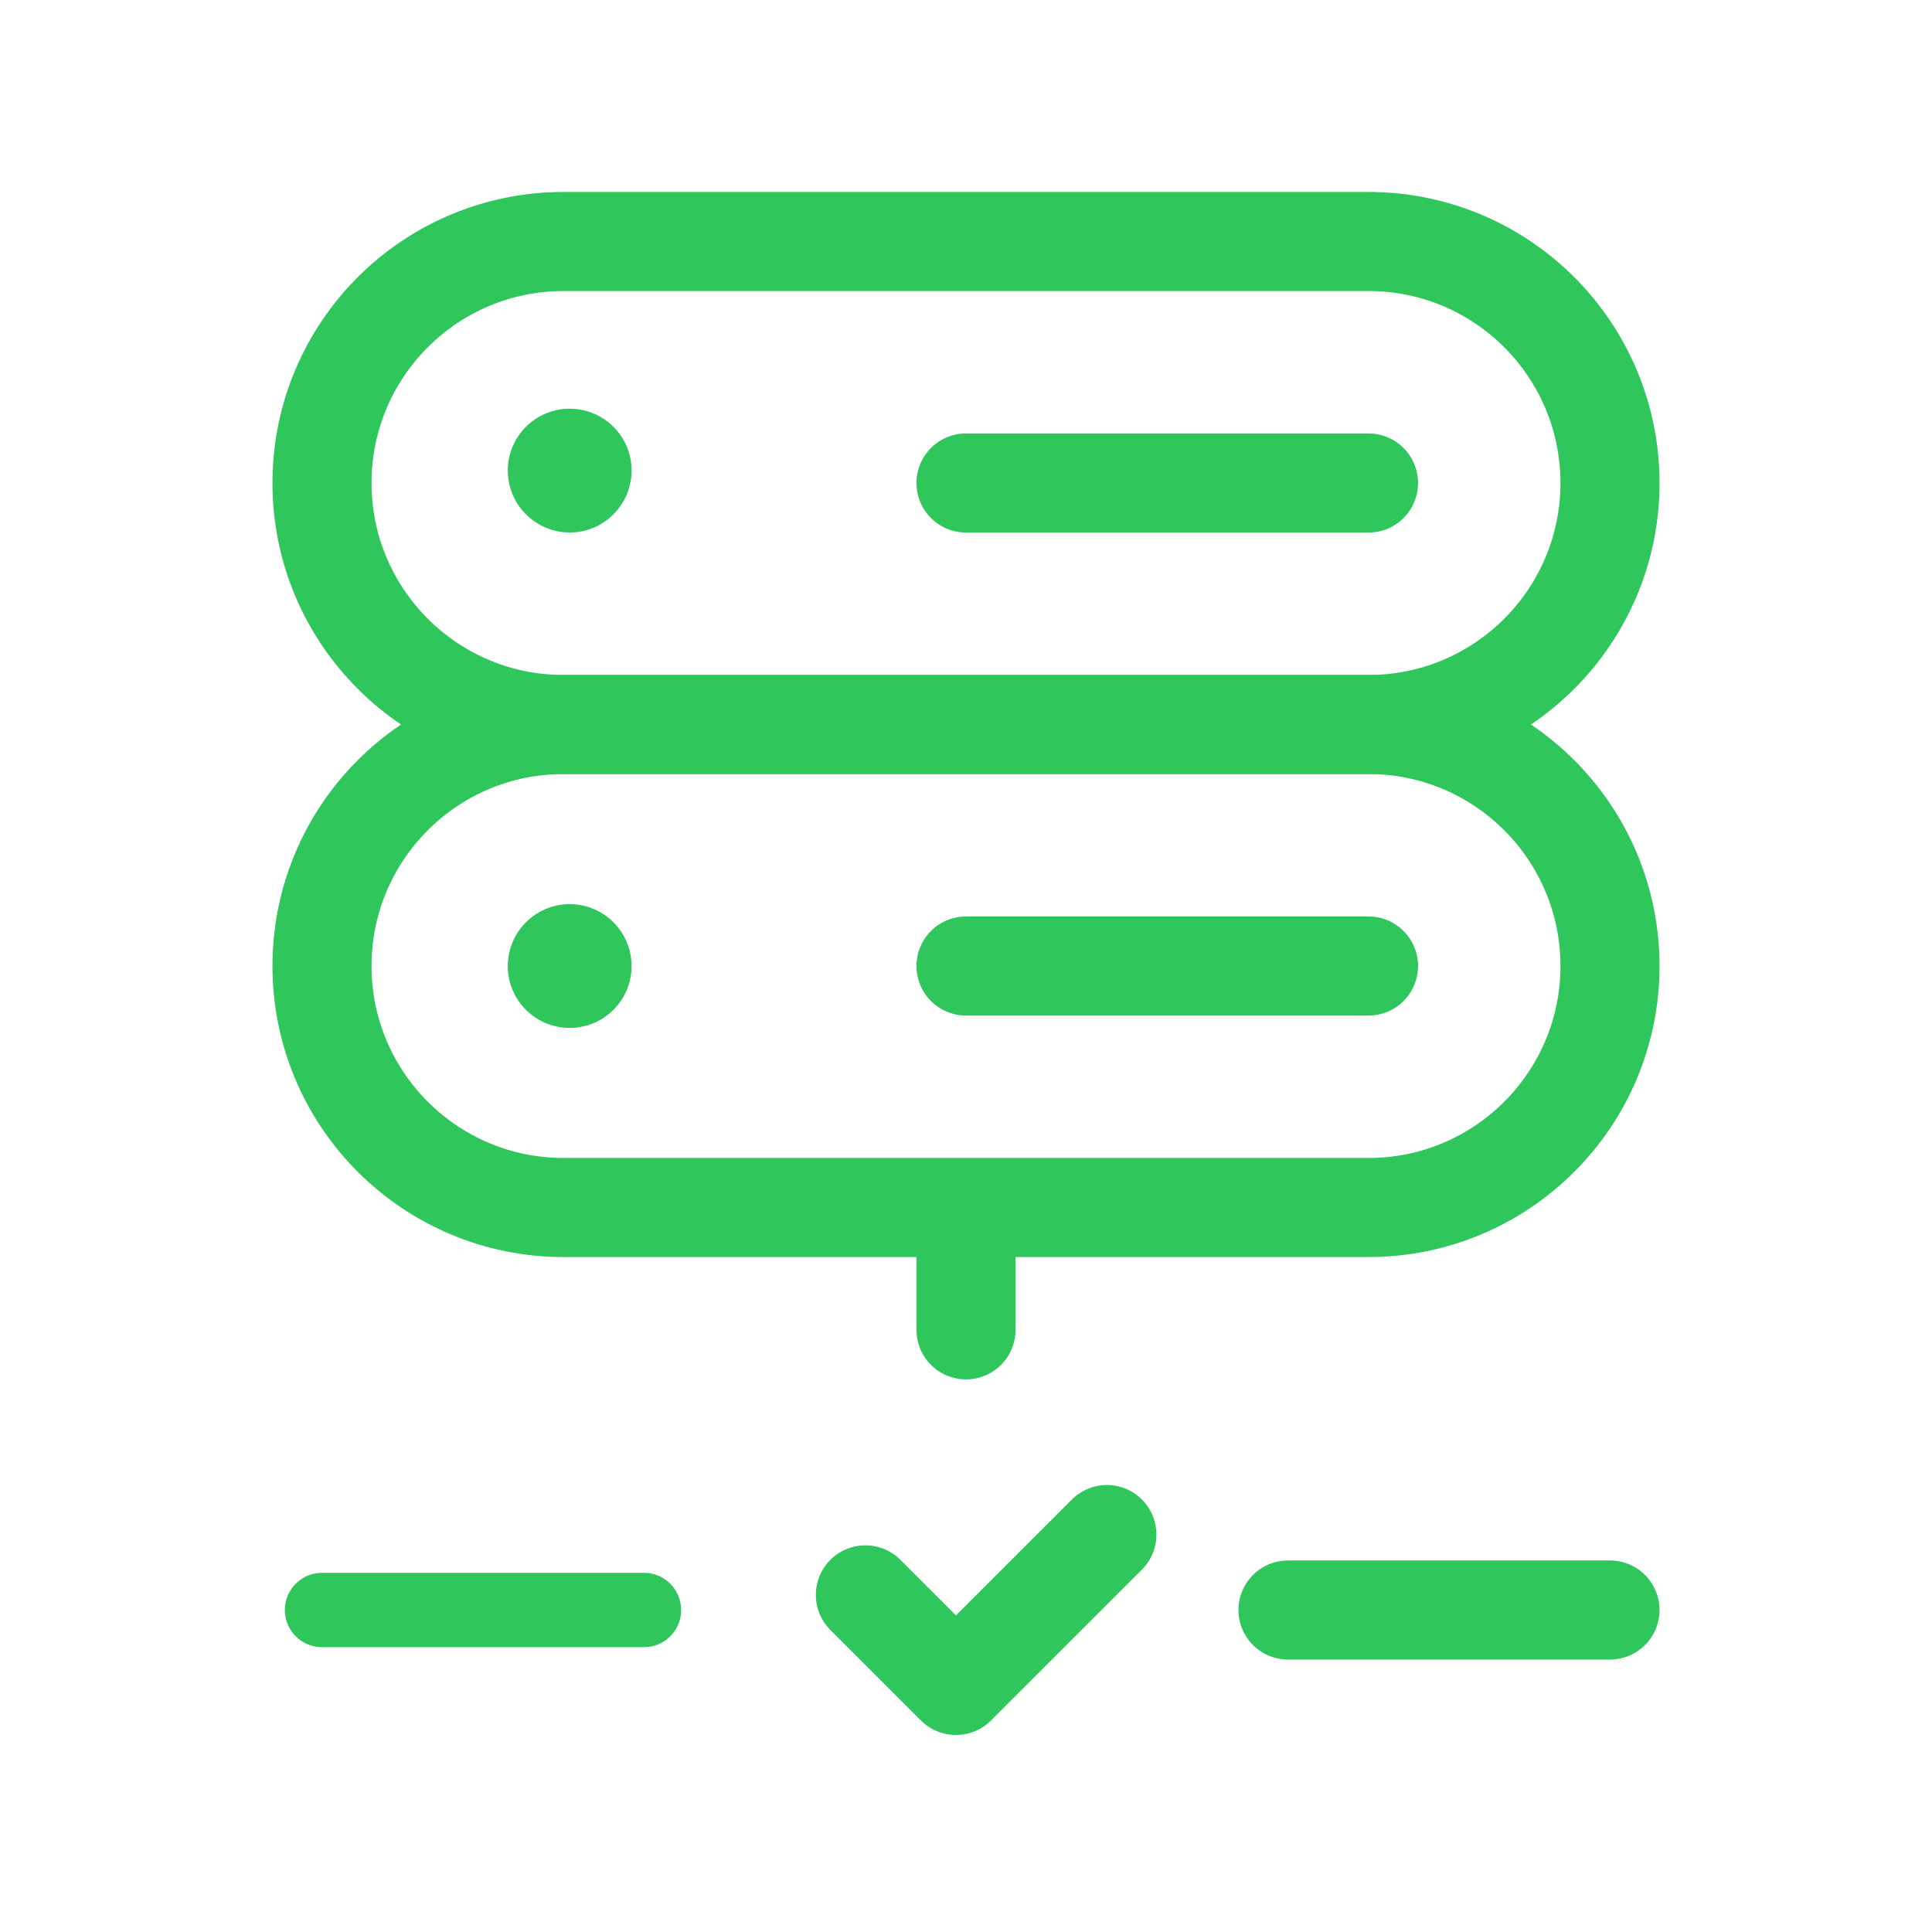
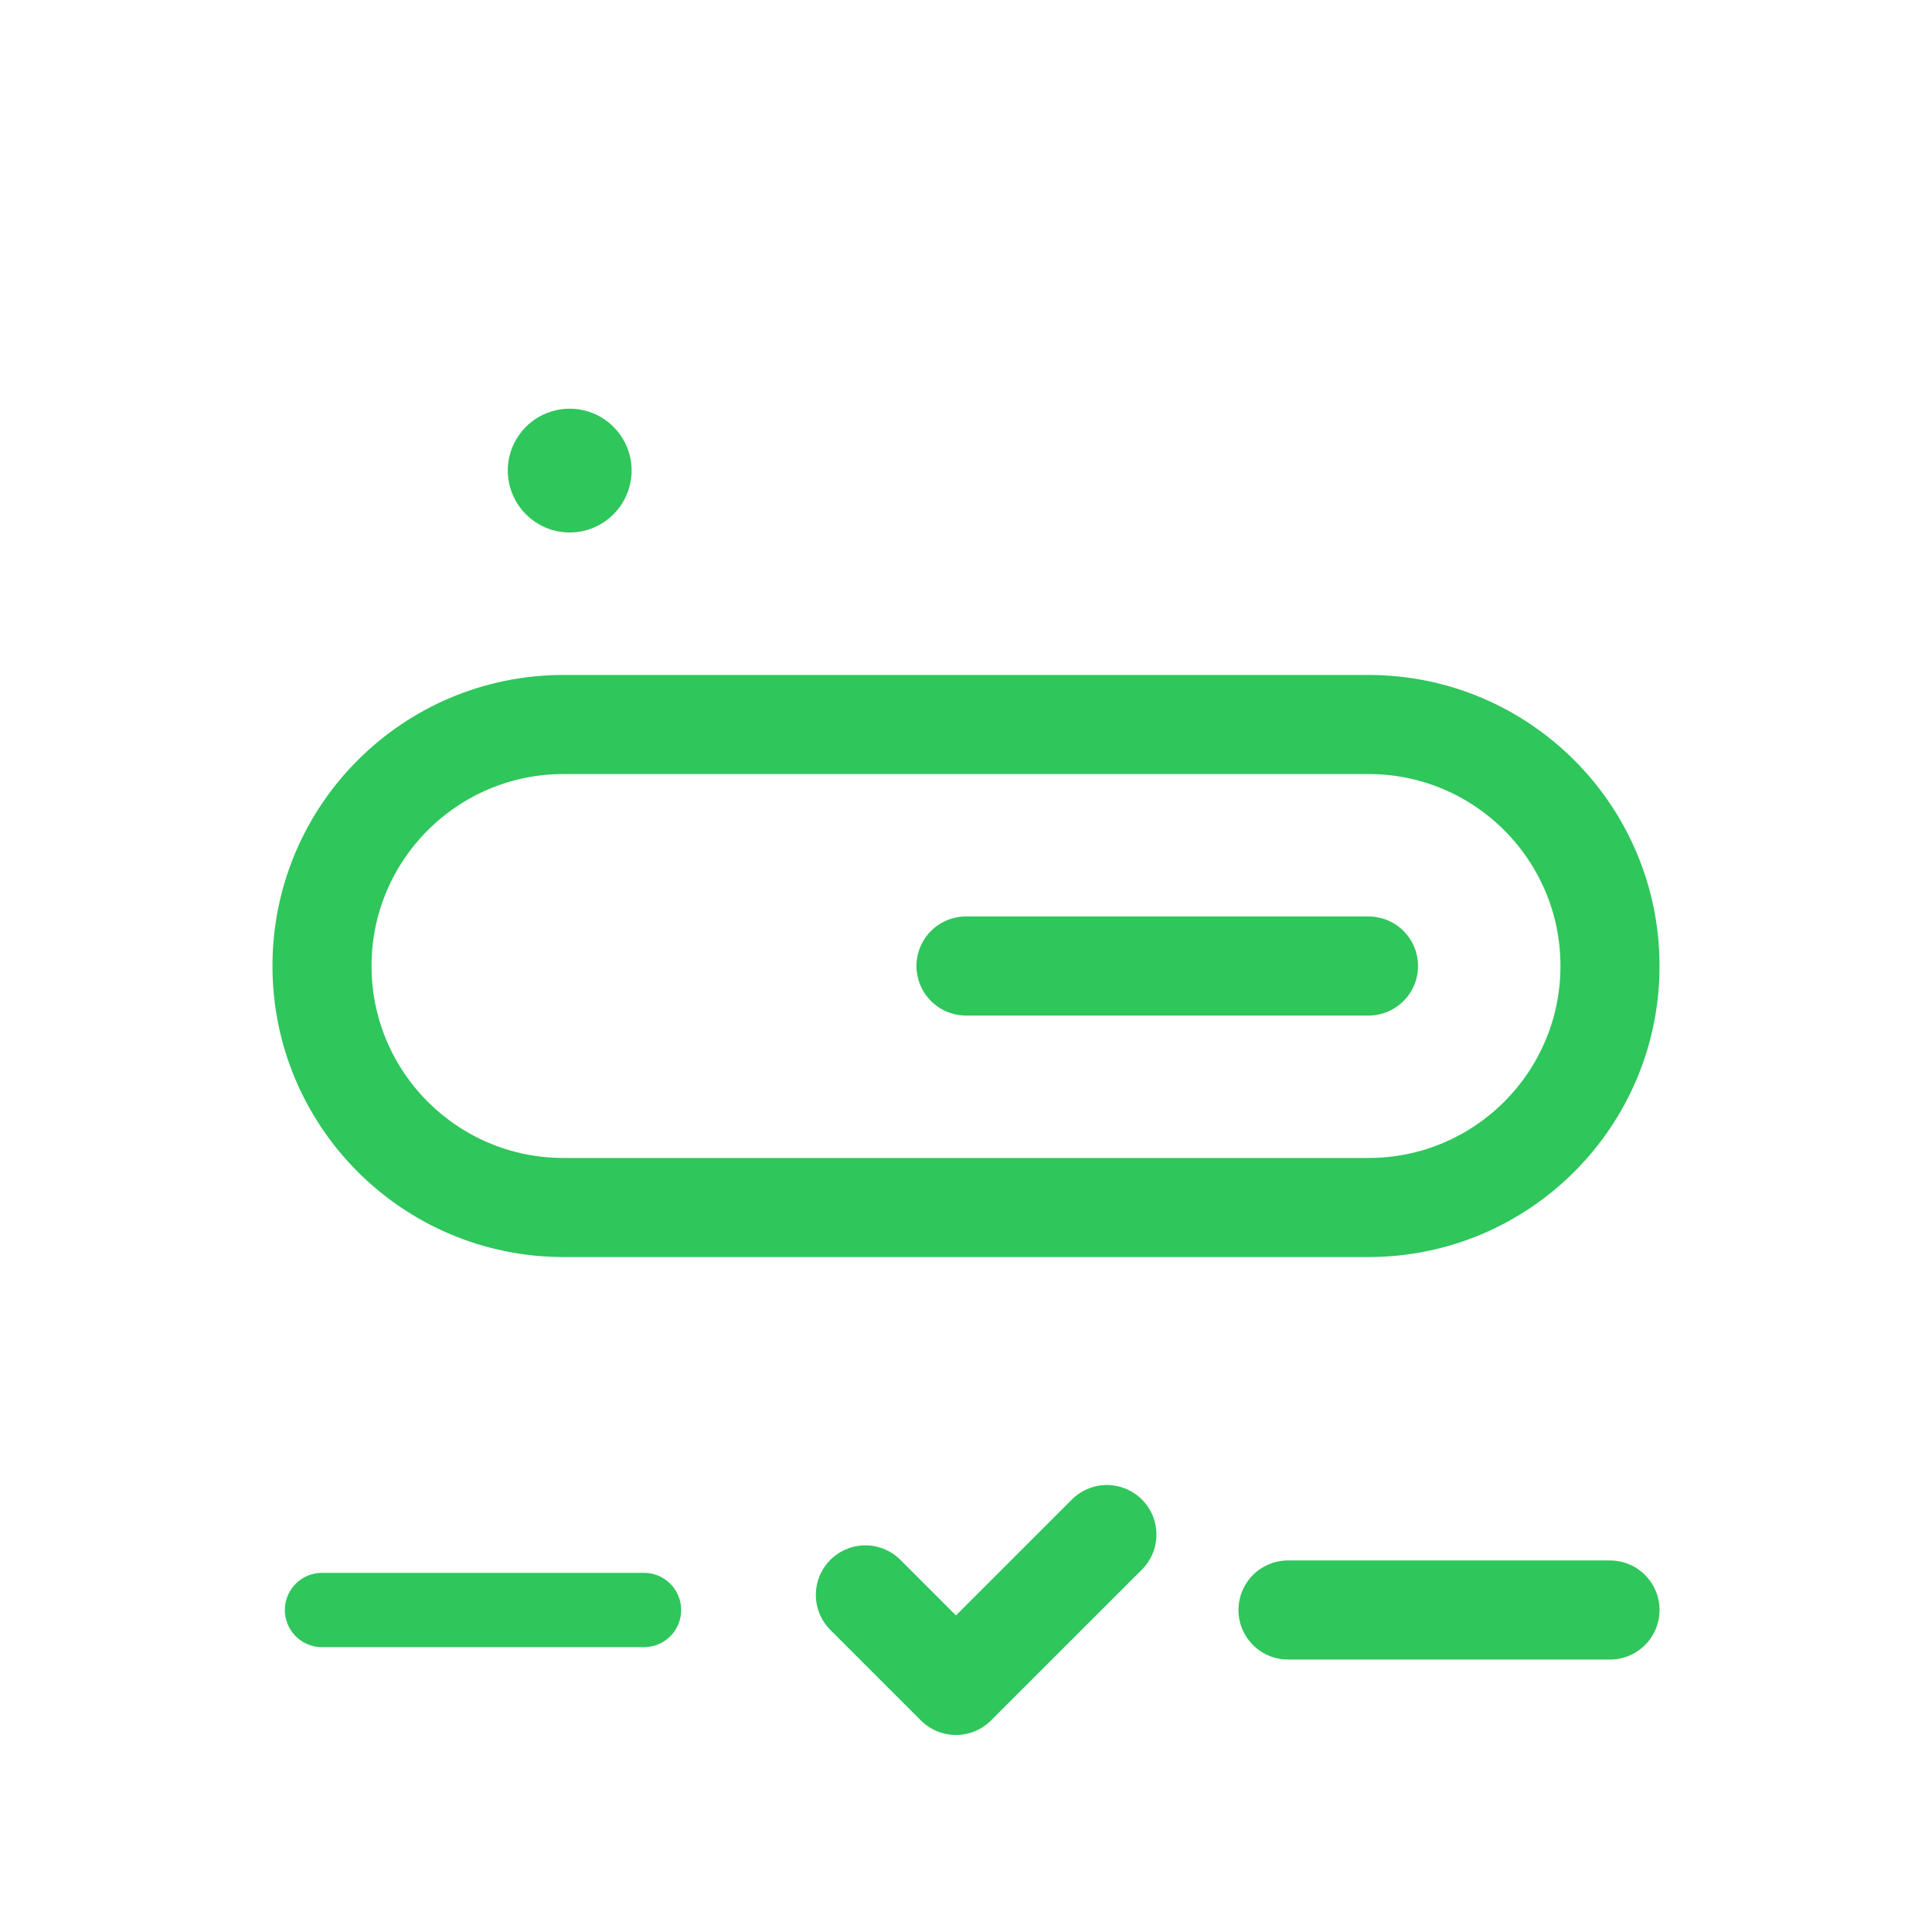
<svg xmlns="http://www.w3.org/2000/svg" width="39" height="39" viewBox="0 0 39 39" fill="none">
  <g clip-path="url(#clip0_1_1640)">
-     <path d="M19.5 24.407V26.845" stroke="#2FC65C" stroke-width="2" stroke-linecap="round" stroke-linejoin="round" />
-     <path d="M19.5 9.75H27.625" stroke="#2FC65C" stroke-width="2" stroke-linecap="round" stroke-linejoin="round" />
    <path d="M11.854 9.851C11.924 9.781 11.971 9.692 11.99 9.596C12.01 9.499 12 9.399 11.962 9.308C11.924 9.217 11.86 9.139 11.778 9.084C11.696 9.029 11.599 9 11.5 9C11.401 9 11.304 9.029 11.222 9.084C11.14 9.139 11.076 9.217 11.038 9.308C11 9.399 10.99 9.499 11.01 9.596C11.029 9.692 11.076 9.781 11.146 9.851C11.192 9.898 11.247 9.936 11.308 9.961C11.369 9.987 11.434 10 11.5 10C11.566 10 11.631 9.987 11.692 9.961C11.753 9.936 11.808 9.898 11.854 9.851Z" fill="#2FC65C" stroke="#2FC65C" stroke-width="1.5" stroke-linecap="round" stroke-linejoin="round" />
    <path d="M19.5 19.5H27.625" stroke="#2FC65C" stroke-width="2" stroke-linecap="round" stroke-linejoin="round" />
-     <path d="M11.854 19.149C11.924 19.219 11.971 19.308 11.99 19.404C12.01 19.501 12 19.601 11.962 19.692C11.924 19.783 11.86 19.861 11.778 19.916C11.696 19.971 11.599 20 11.5 20C11.401 20 11.304 19.971 11.222 19.916C11.14 19.861 11.076 19.783 11.038 19.692C11 19.601 10.99 19.501 11.01 19.404C11.029 19.308 11.076 19.219 11.146 19.149C11.192 19.102 11.247 19.064 11.308 19.039C11.369 19.013 11.434 19 11.5 19C11.566 19 11.631 19.013 11.692 19.039C11.753 19.064 11.808 19.102 11.854 19.149Z" fill="#2FC65C" stroke="#2FC65C" stroke-width="1.5" stroke-linecap="round" stroke-linejoin="round" />
    <path d="M26 32.5H32.5" stroke="#2FC65C" stroke-width="2" stroke-linecap="round" stroke-linejoin="round" />
    <path d="M6.5 32.5H13" stroke="#2FC65C" stroke-width="1.5" stroke-linecap="round" stroke-linejoin="round" />
    <path d="M22.344 30.977L19.297 34.023L17.469 32.195" stroke="#2FC65C" stroke-width="2" stroke-linecap="round" stroke-linejoin="round" />
    <path d="M27.625 14.625H11.375C8.683 14.625 6.5 16.808 6.5 19.5C6.5 22.192 8.683 24.375 11.375 24.375H27.625C30.317 24.375 32.5 22.192 32.5 19.5C32.5 16.808 30.317 14.625 27.625 14.625Z" stroke="#2FC65C" stroke-width="2" stroke-linecap="round" stroke-linejoin="round" />
-     <path d="M27.625 4.875H11.375C8.683 4.875 6.5 7.058 6.5 9.75C6.5 12.442 8.683 14.625 11.375 14.625H27.625C30.317 14.625 32.5 12.442 32.5 9.75C32.5 7.058 30.317 4.875 27.625 4.875Z" stroke="#2FC65C" stroke-width="2" stroke-linecap="round" stroke-linejoin="round" />
  </g>
  <defs>
    <clipPath id="clip0_1_1640">
      <rect width="39" height="39" fill="white" />
    </clipPath>
  </defs>
</svg>